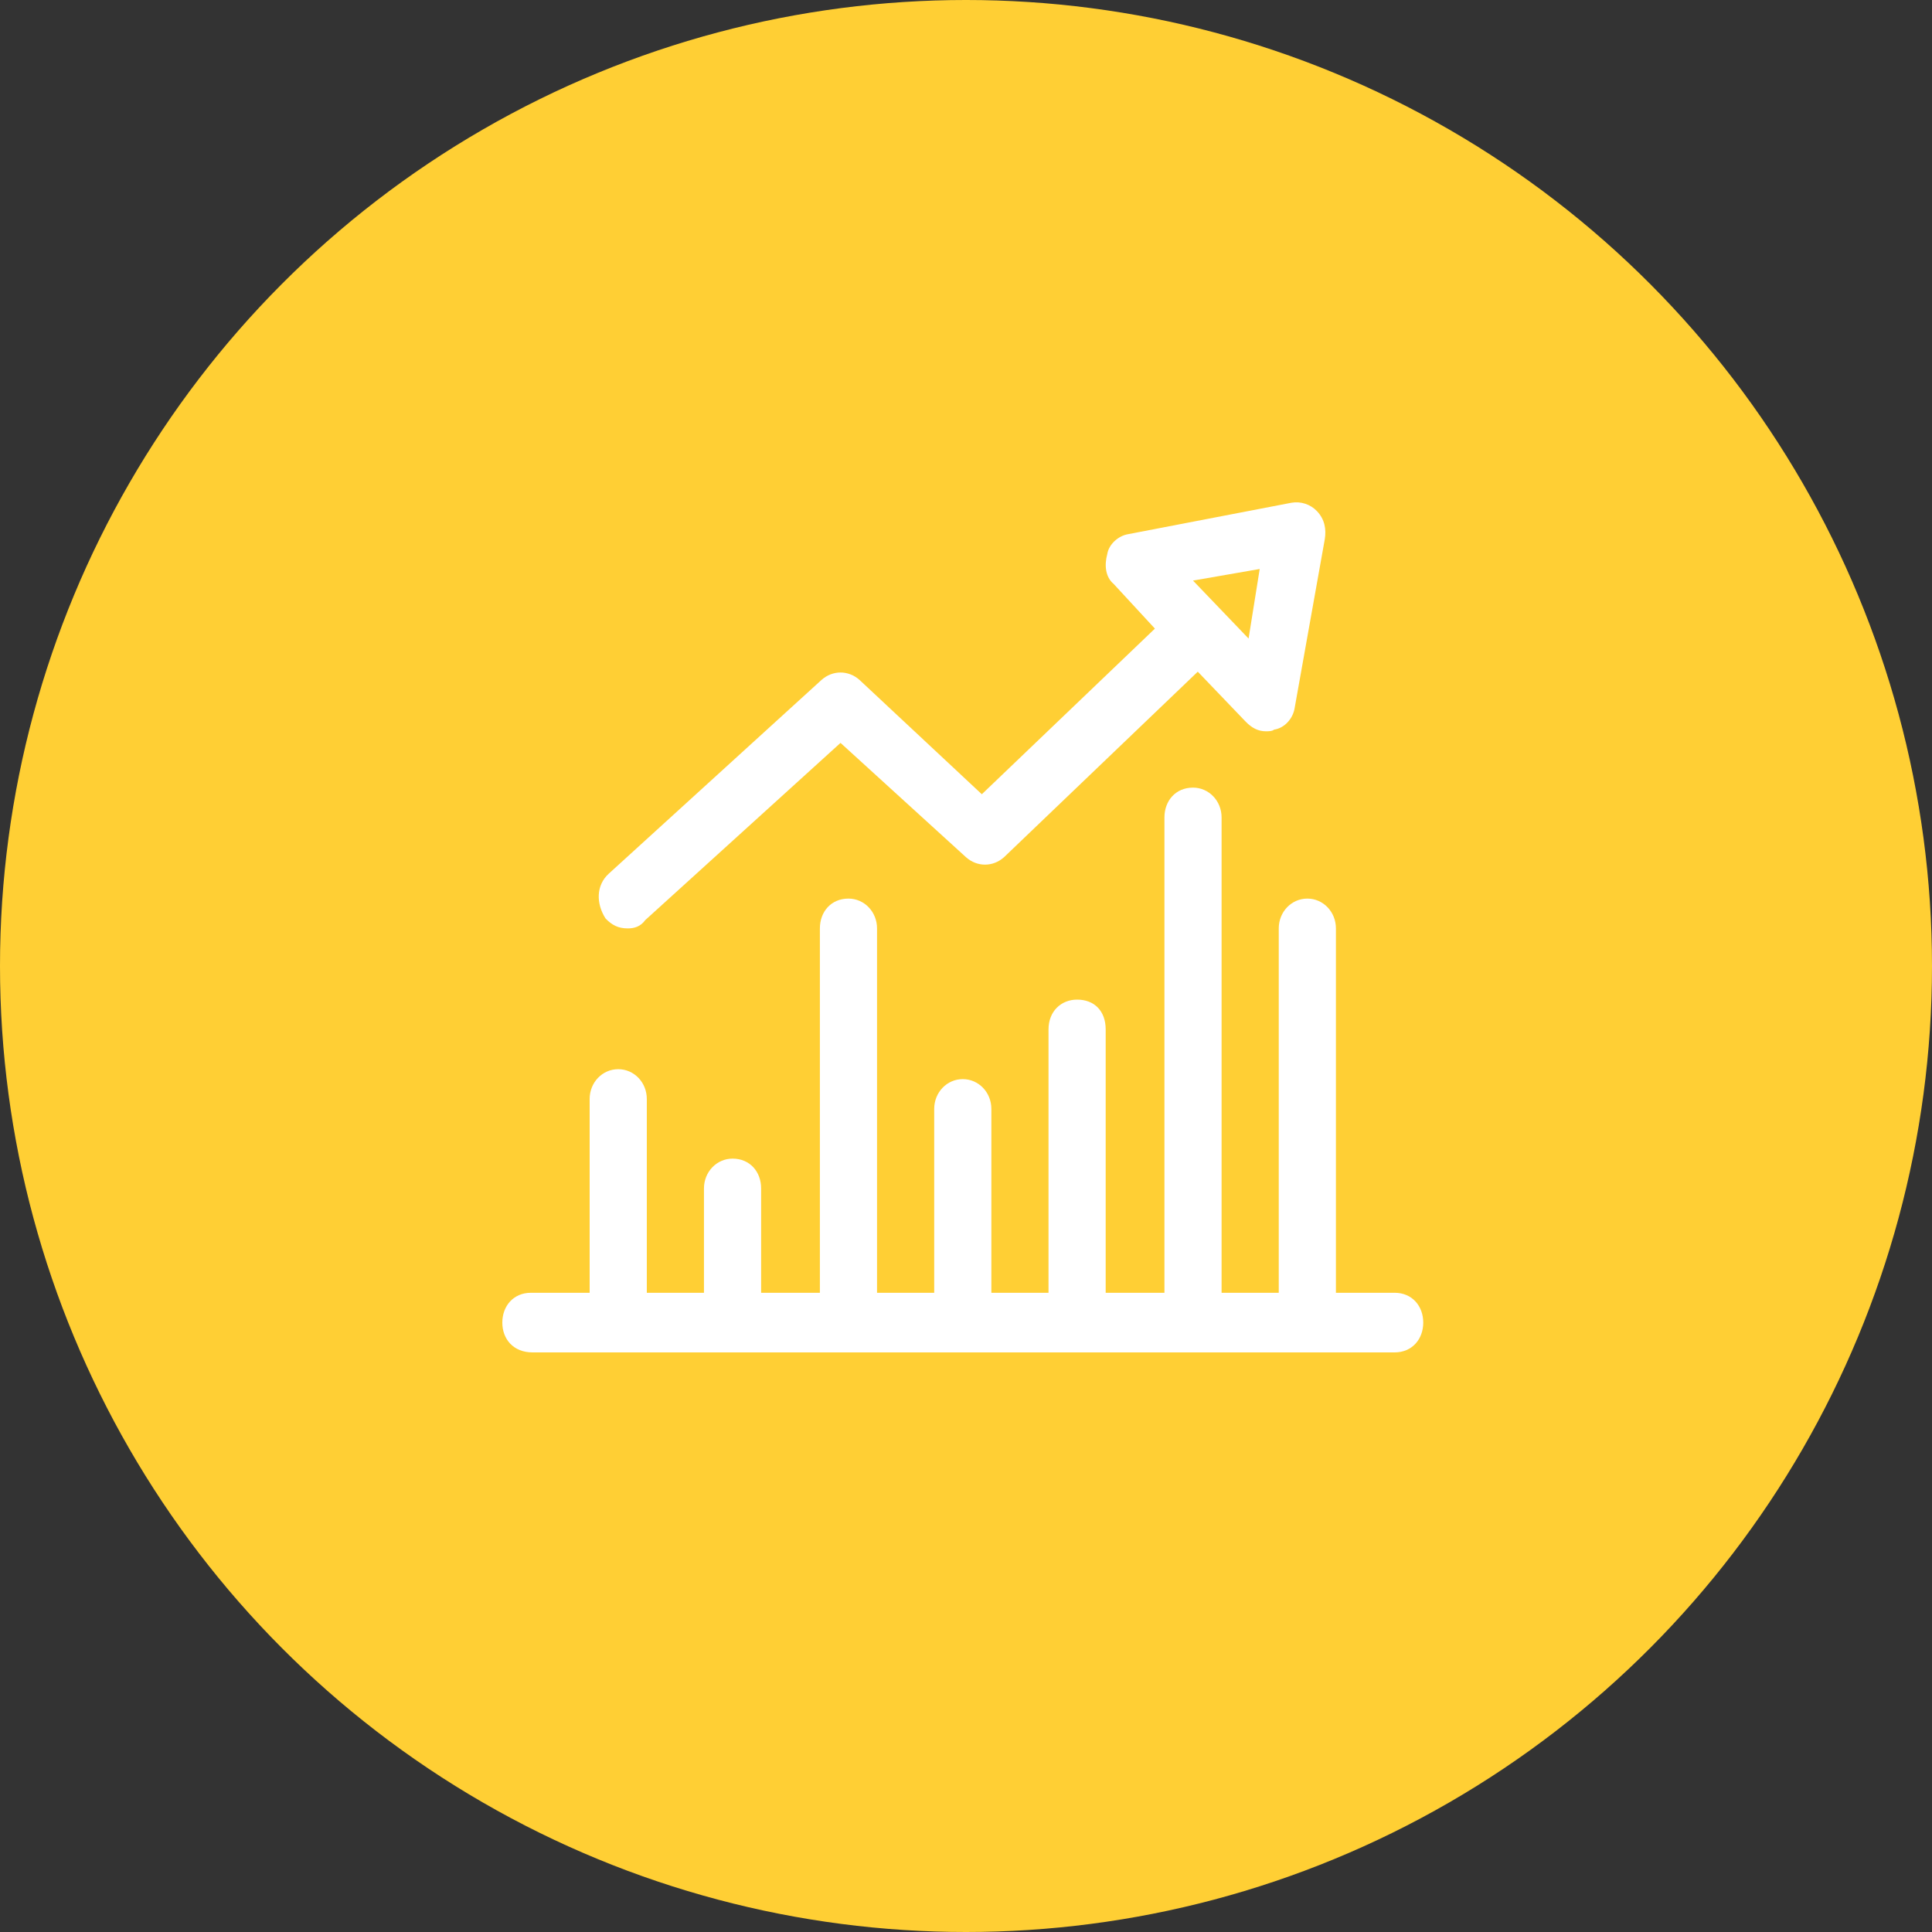
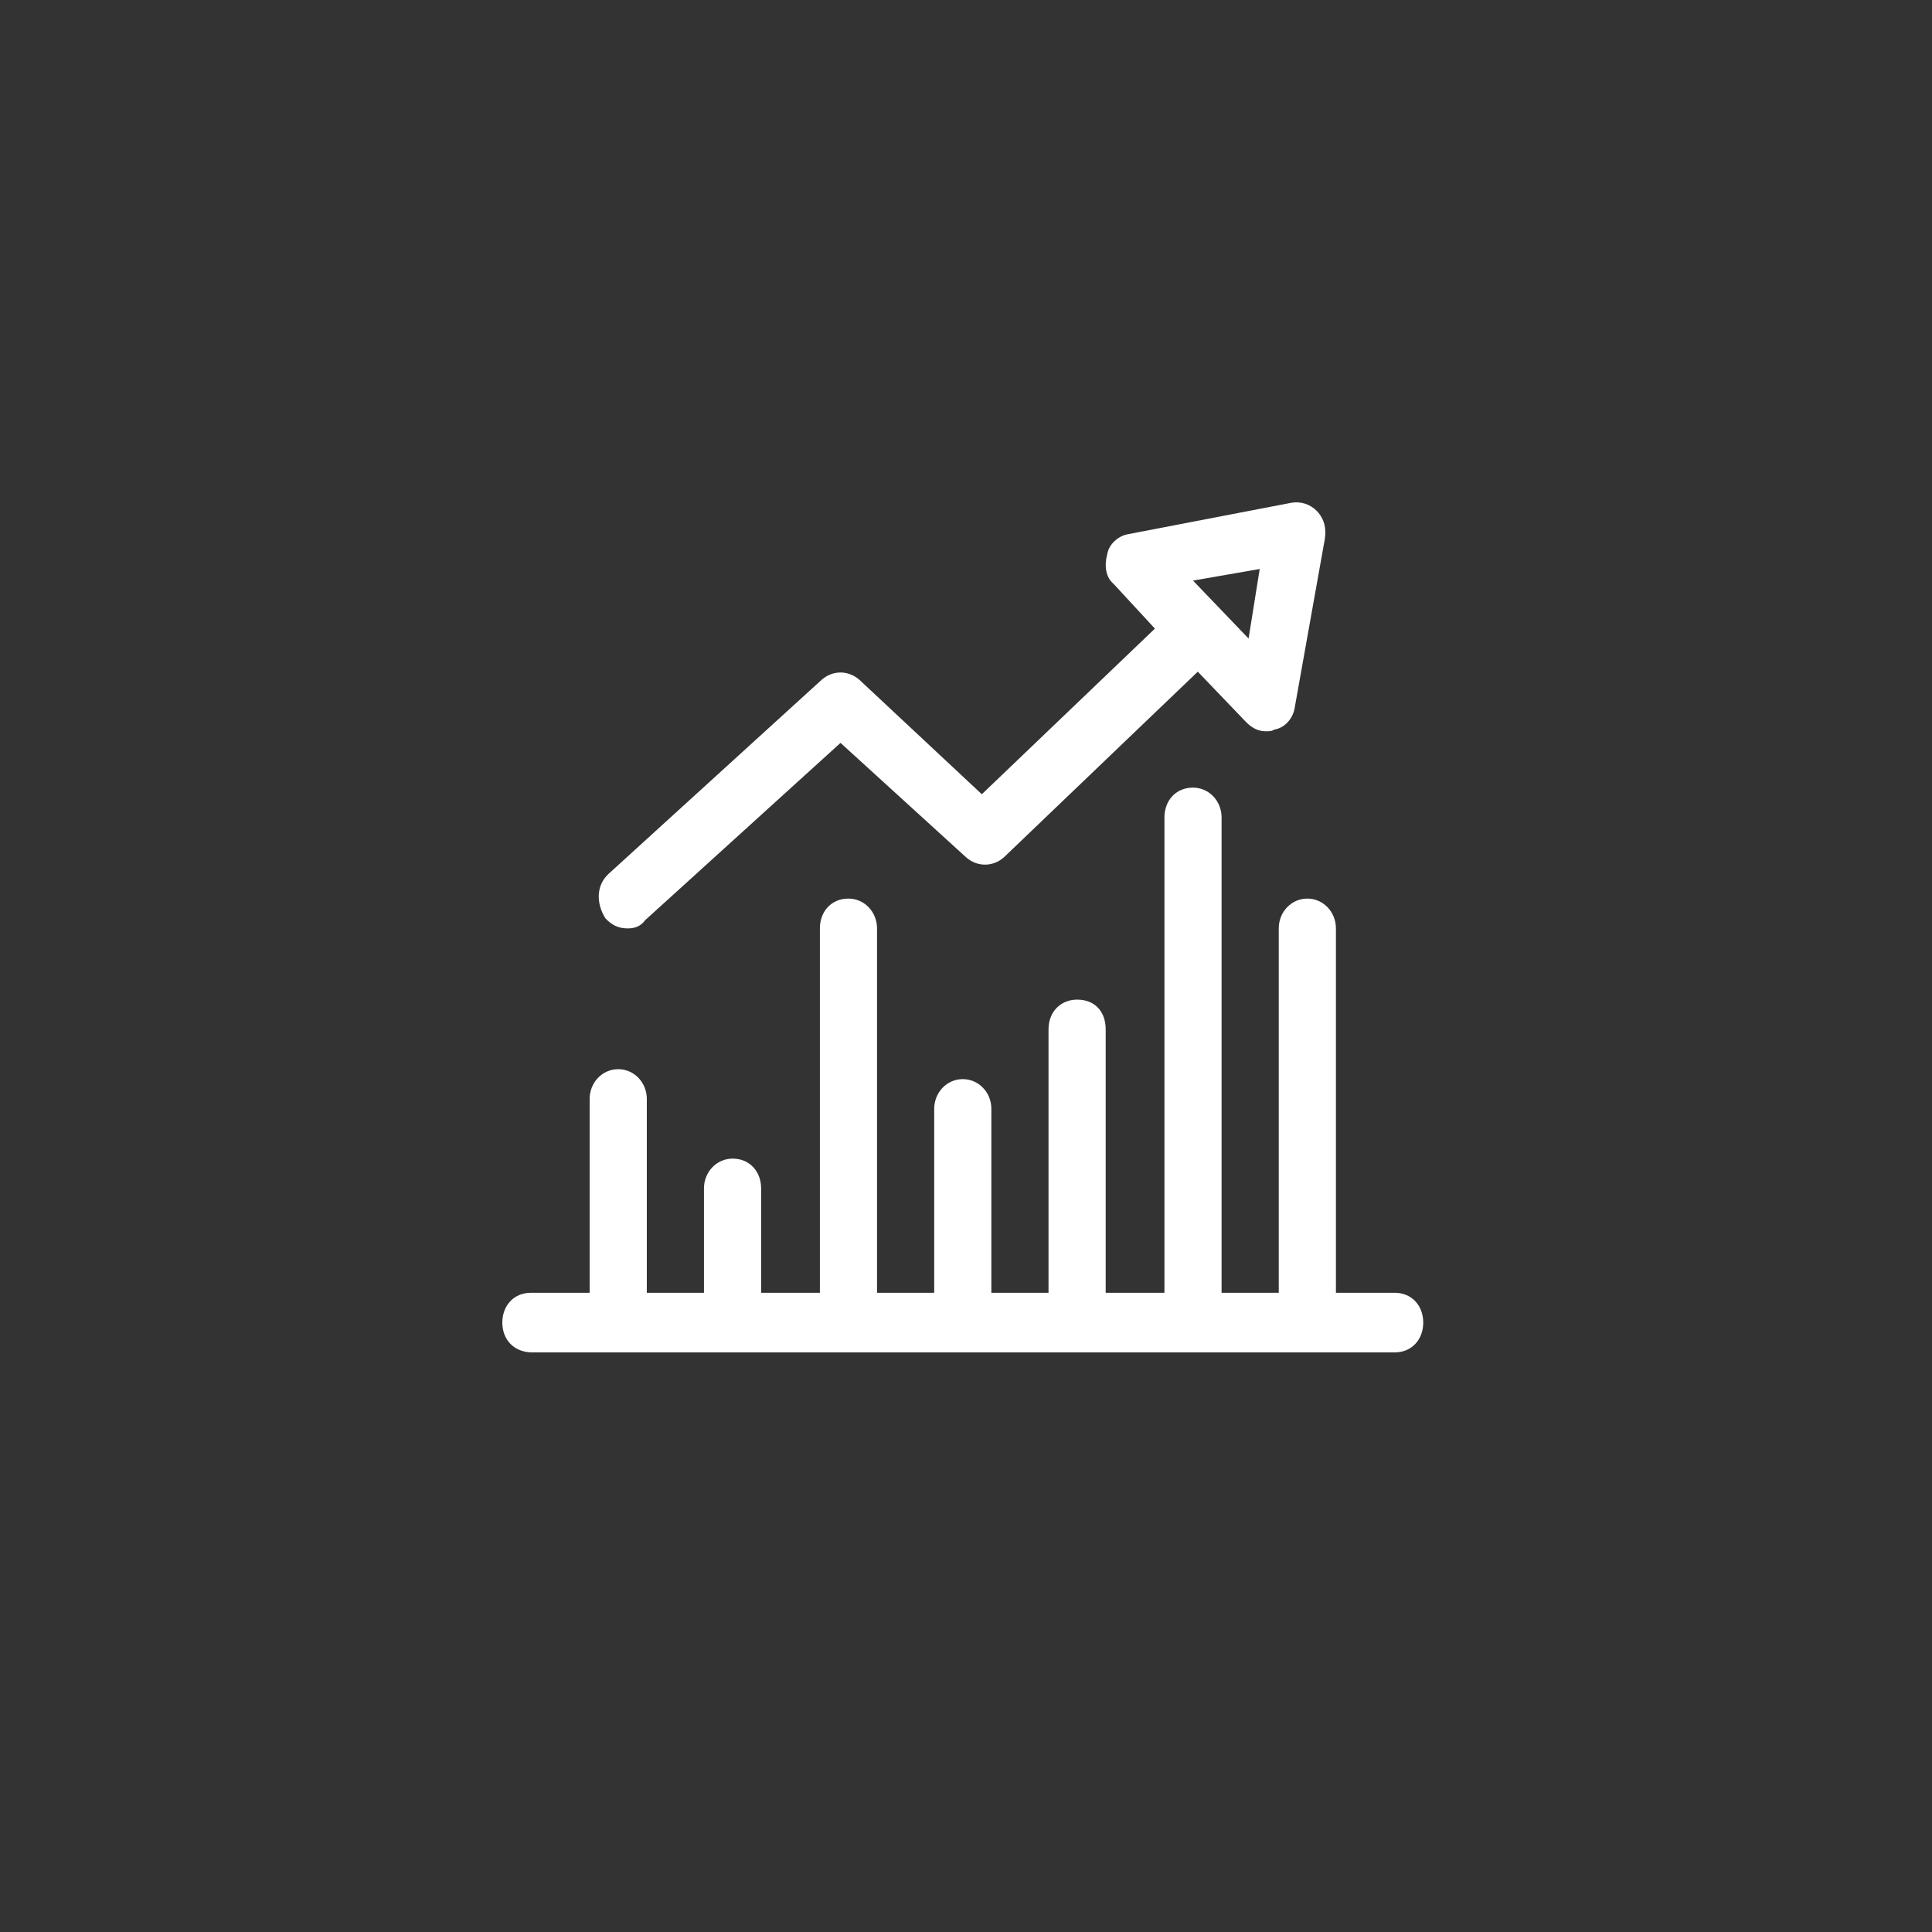
<svg xmlns="http://www.w3.org/2000/svg" width="100" height="100" viewBox="0 0 100 100" fill="none">
  <rect x="0" y="0" width="100" height="100" fill="#333333" stroke="none" />
-   <circle cx="50" cy="50" r="50" fill="#FFCF34" />
  <path fill-rule="evenodd" clip-rule="evenodd" d="M44.491 35.195C43.916 34.68 43.094 34.68 42.519 35.195C31.506 45.225 31.506 45.225 31.506 45.225C30.849 45.825 30.849 46.768 31.342 47.539C31.671 47.882 31.999 48.054 32.492 48.054C32.821 48.054 33.15 47.968 33.397 47.625C43.505 38.452 43.505 38.452 43.505 38.452C49.998 44.367 49.998 44.367 49.998 44.367C50.573 44.882 51.395 44.882 51.97 44.367C61.997 34.766 61.997 34.766 61.997 34.766C64.462 37.338 64.462 37.338 64.462 37.338C64.791 37.681 65.12 37.852 65.531 37.852C65.613 37.852 65.859 37.852 65.941 37.767C66.517 37.681 66.928 37.166 67.01 36.652C68.571 27.908 68.571 27.908 68.571 27.908C68.653 27.393 68.571 26.879 68.16 26.451C67.832 26.108 67.338 25.936 66.845 26.022C58.38 27.651 58.38 27.651 58.38 27.651C57.887 27.736 57.394 28.165 57.312 28.679C57.148 29.279 57.23 29.88 57.641 30.223C59.778 32.537 59.778 32.537 59.778 32.537C50.819 41.11 50.819 41.11 50.819 41.11L44.491 35.195ZM65.202 29.451C64.626 33.051 64.626 33.051 64.626 33.051C61.75 30.051 61.75 30.051 61.75 30.051L65.202 29.451ZM26 68.457C26 67.6 26.575 66.914 27.479 66.914C30.52 66.914 30.52 66.914 30.52 66.914C30.52 56.884 30.52 56.884 30.52 56.884C30.52 56.026 31.178 55.341 31.999 55.341C32.821 55.341 33.479 56.026 33.479 56.884C33.479 66.914 33.479 66.914 33.479 66.914C36.437 66.914 36.437 66.914 36.437 66.914C36.437 61.513 36.437 61.513 36.437 61.513C36.437 60.656 37.095 59.97 37.917 59.97C38.821 59.97 39.396 60.656 39.396 61.513C39.396 66.914 39.396 66.914 39.396 66.914C42.437 66.914 42.437 66.914 42.437 66.914C42.437 48.054 42.437 48.054 42.437 48.054C42.437 47.197 43.012 46.511 43.916 46.511C44.738 46.511 45.395 47.197 45.395 48.054C45.395 66.914 45.395 66.914 45.395 66.914C48.354 66.914 48.354 66.914 48.354 66.914C48.354 57.398 48.354 57.398 48.354 57.398C48.354 56.541 49.011 55.855 49.833 55.855C50.655 55.855 51.313 56.541 51.313 57.398C51.313 66.914 51.313 66.914 51.313 66.914C54.271 66.914 54.271 66.914 54.271 66.914C54.271 53.283 54.271 53.283 54.271 53.283C54.271 52.34 54.929 51.74 55.751 51.74C56.655 51.74 57.23 52.34 57.23 53.283C57.23 66.914 57.23 66.914 57.23 66.914C60.271 66.914 60.271 66.914 60.271 66.914C60.271 42.31 60.271 42.31 60.271 42.31C60.271 41.453 60.846 40.767 61.75 40.767C62.572 40.767 63.229 41.453 63.229 42.31C63.229 66.914 63.229 66.914 63.229 66.914C66.188 66.914 66.188 66.914 66.188 66.914C66.188 48.054 66.188 48.054 66.188 48.054C66.188 47.197 66.845 46.511 67.667 46.511C68.489 46.511 69.147 47.197 69.147 48.054C69.147 66.914 69.147 66.914 69.147 66.914C72.187 66.914 72.187 66.914 72.187 66.914C73.091 66.914 73.667 67.6 73.667 68.457C73.667 69.314 73.091 70 72.187 70C27.561 70 27.561 70 27.561 70C26.575 70 26 69.314 26 68.457Z" fill="white" />
</svg>